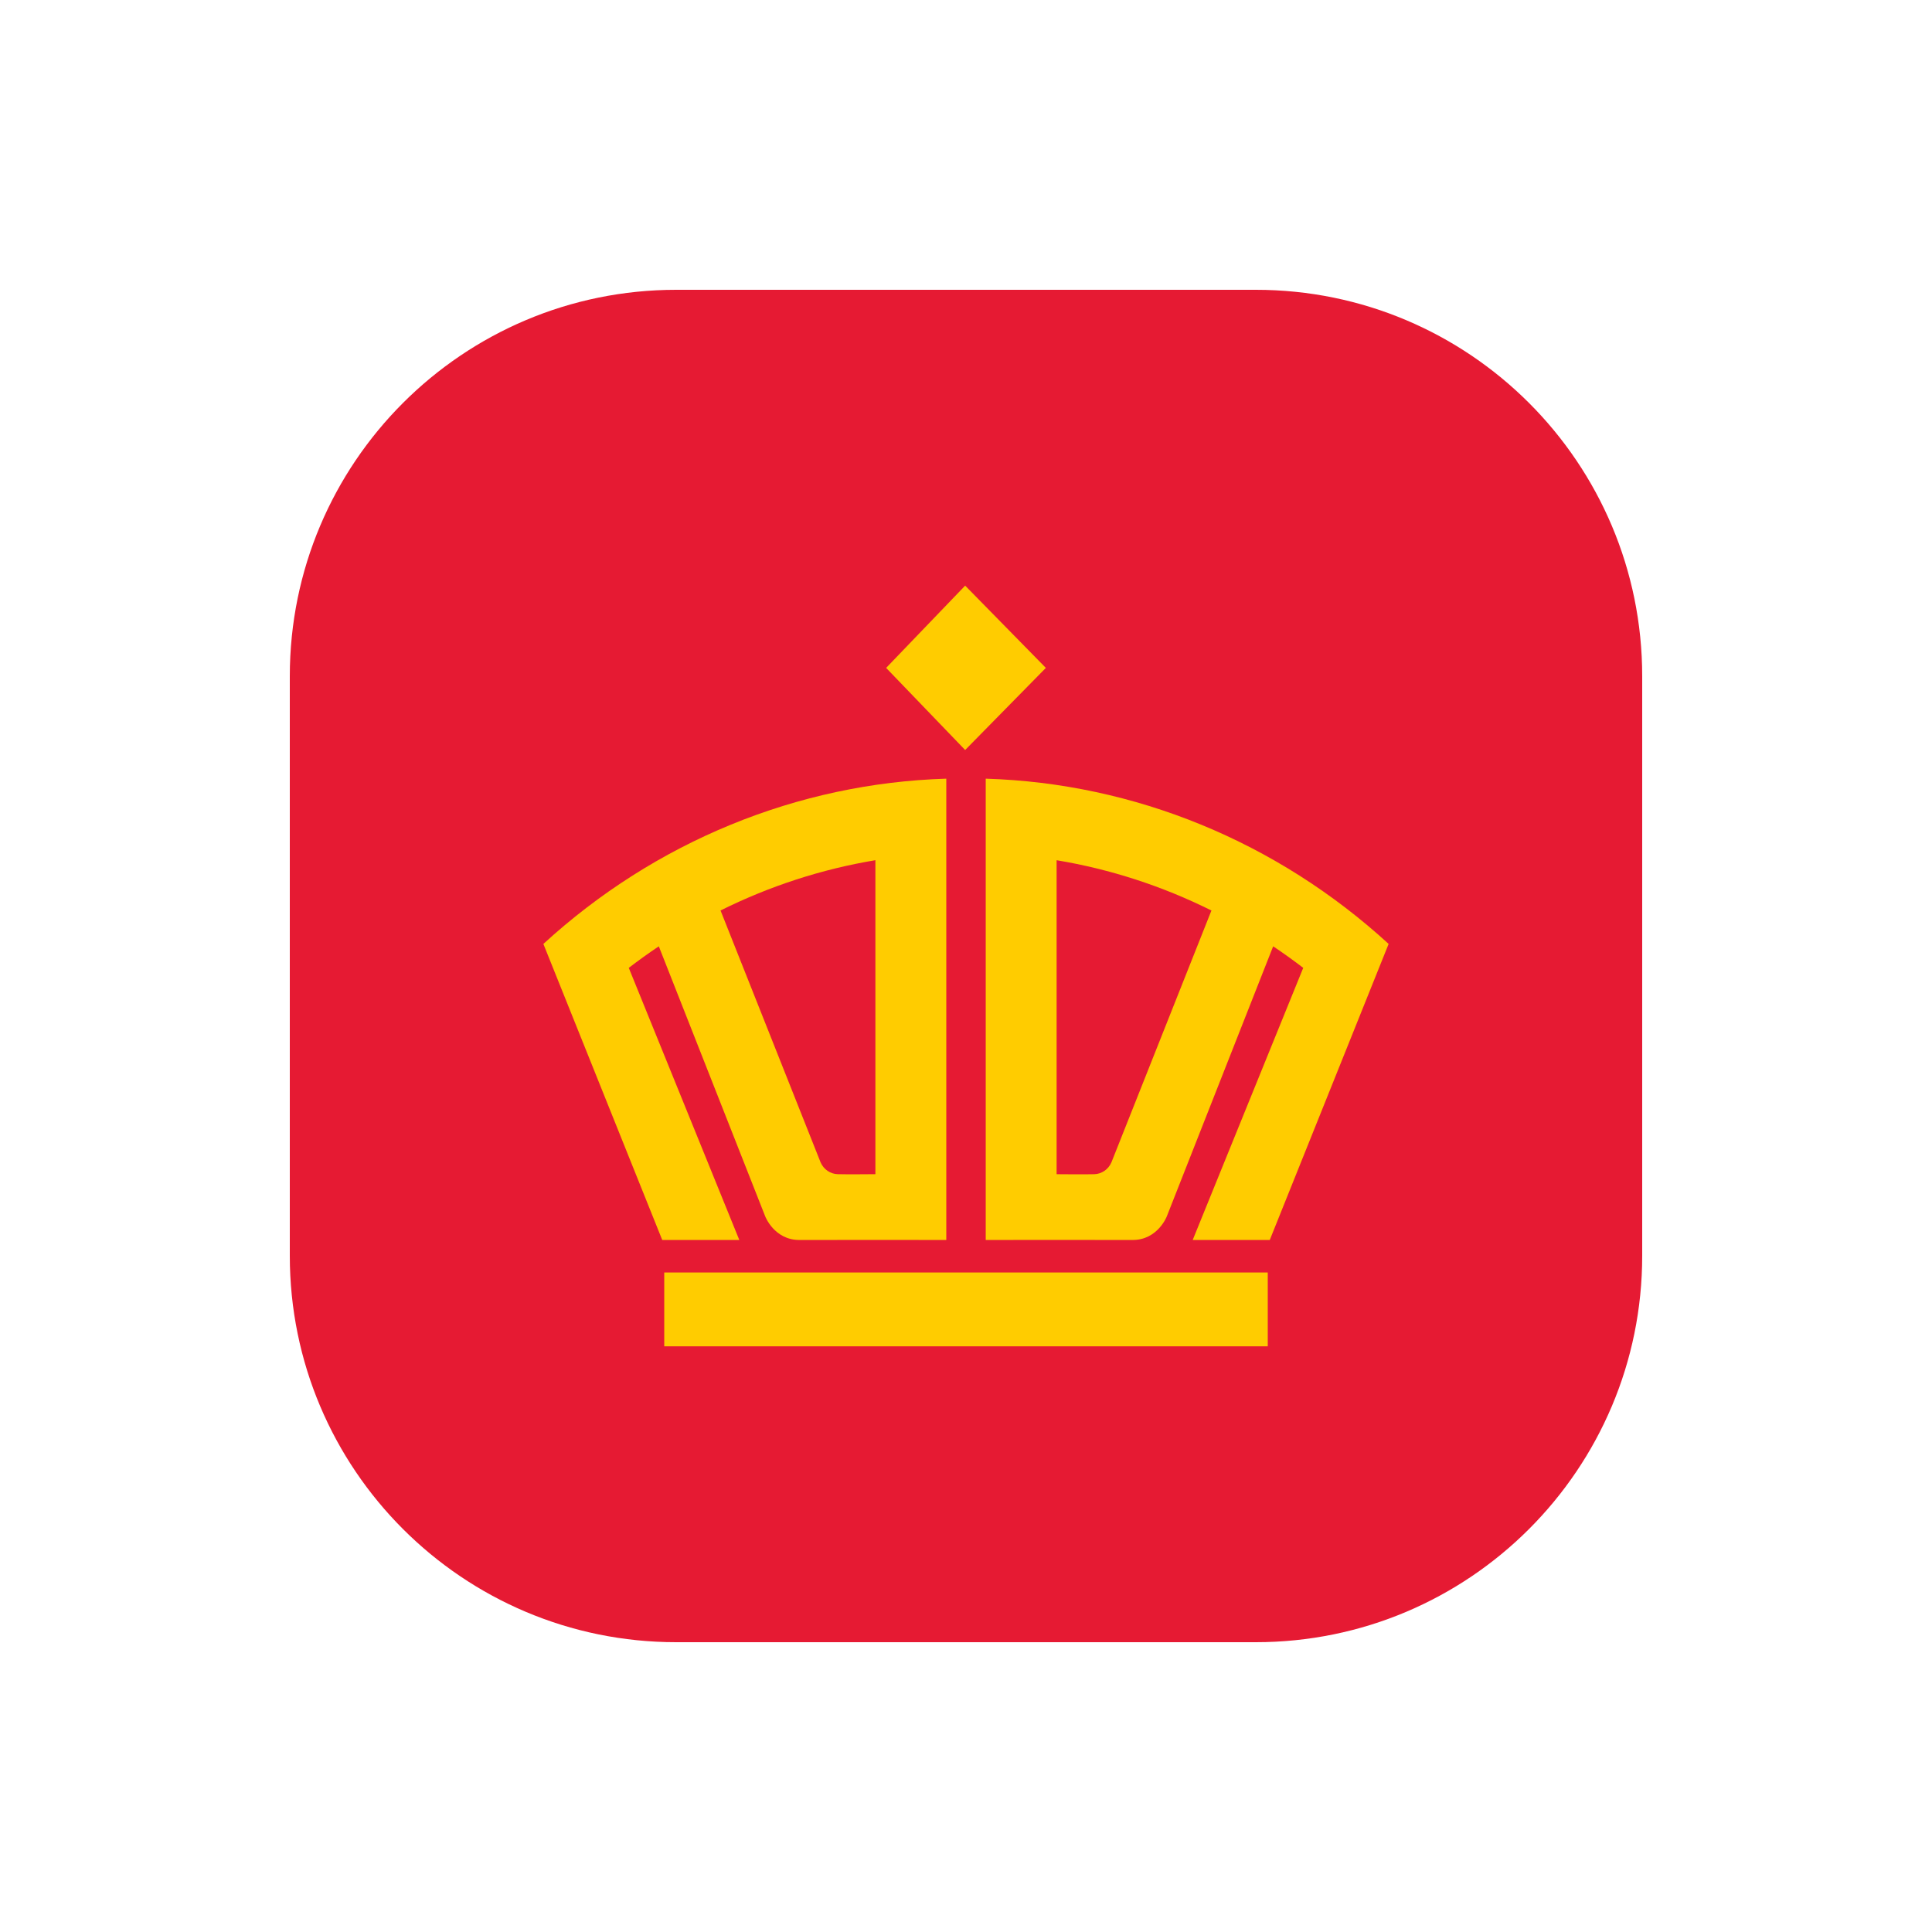
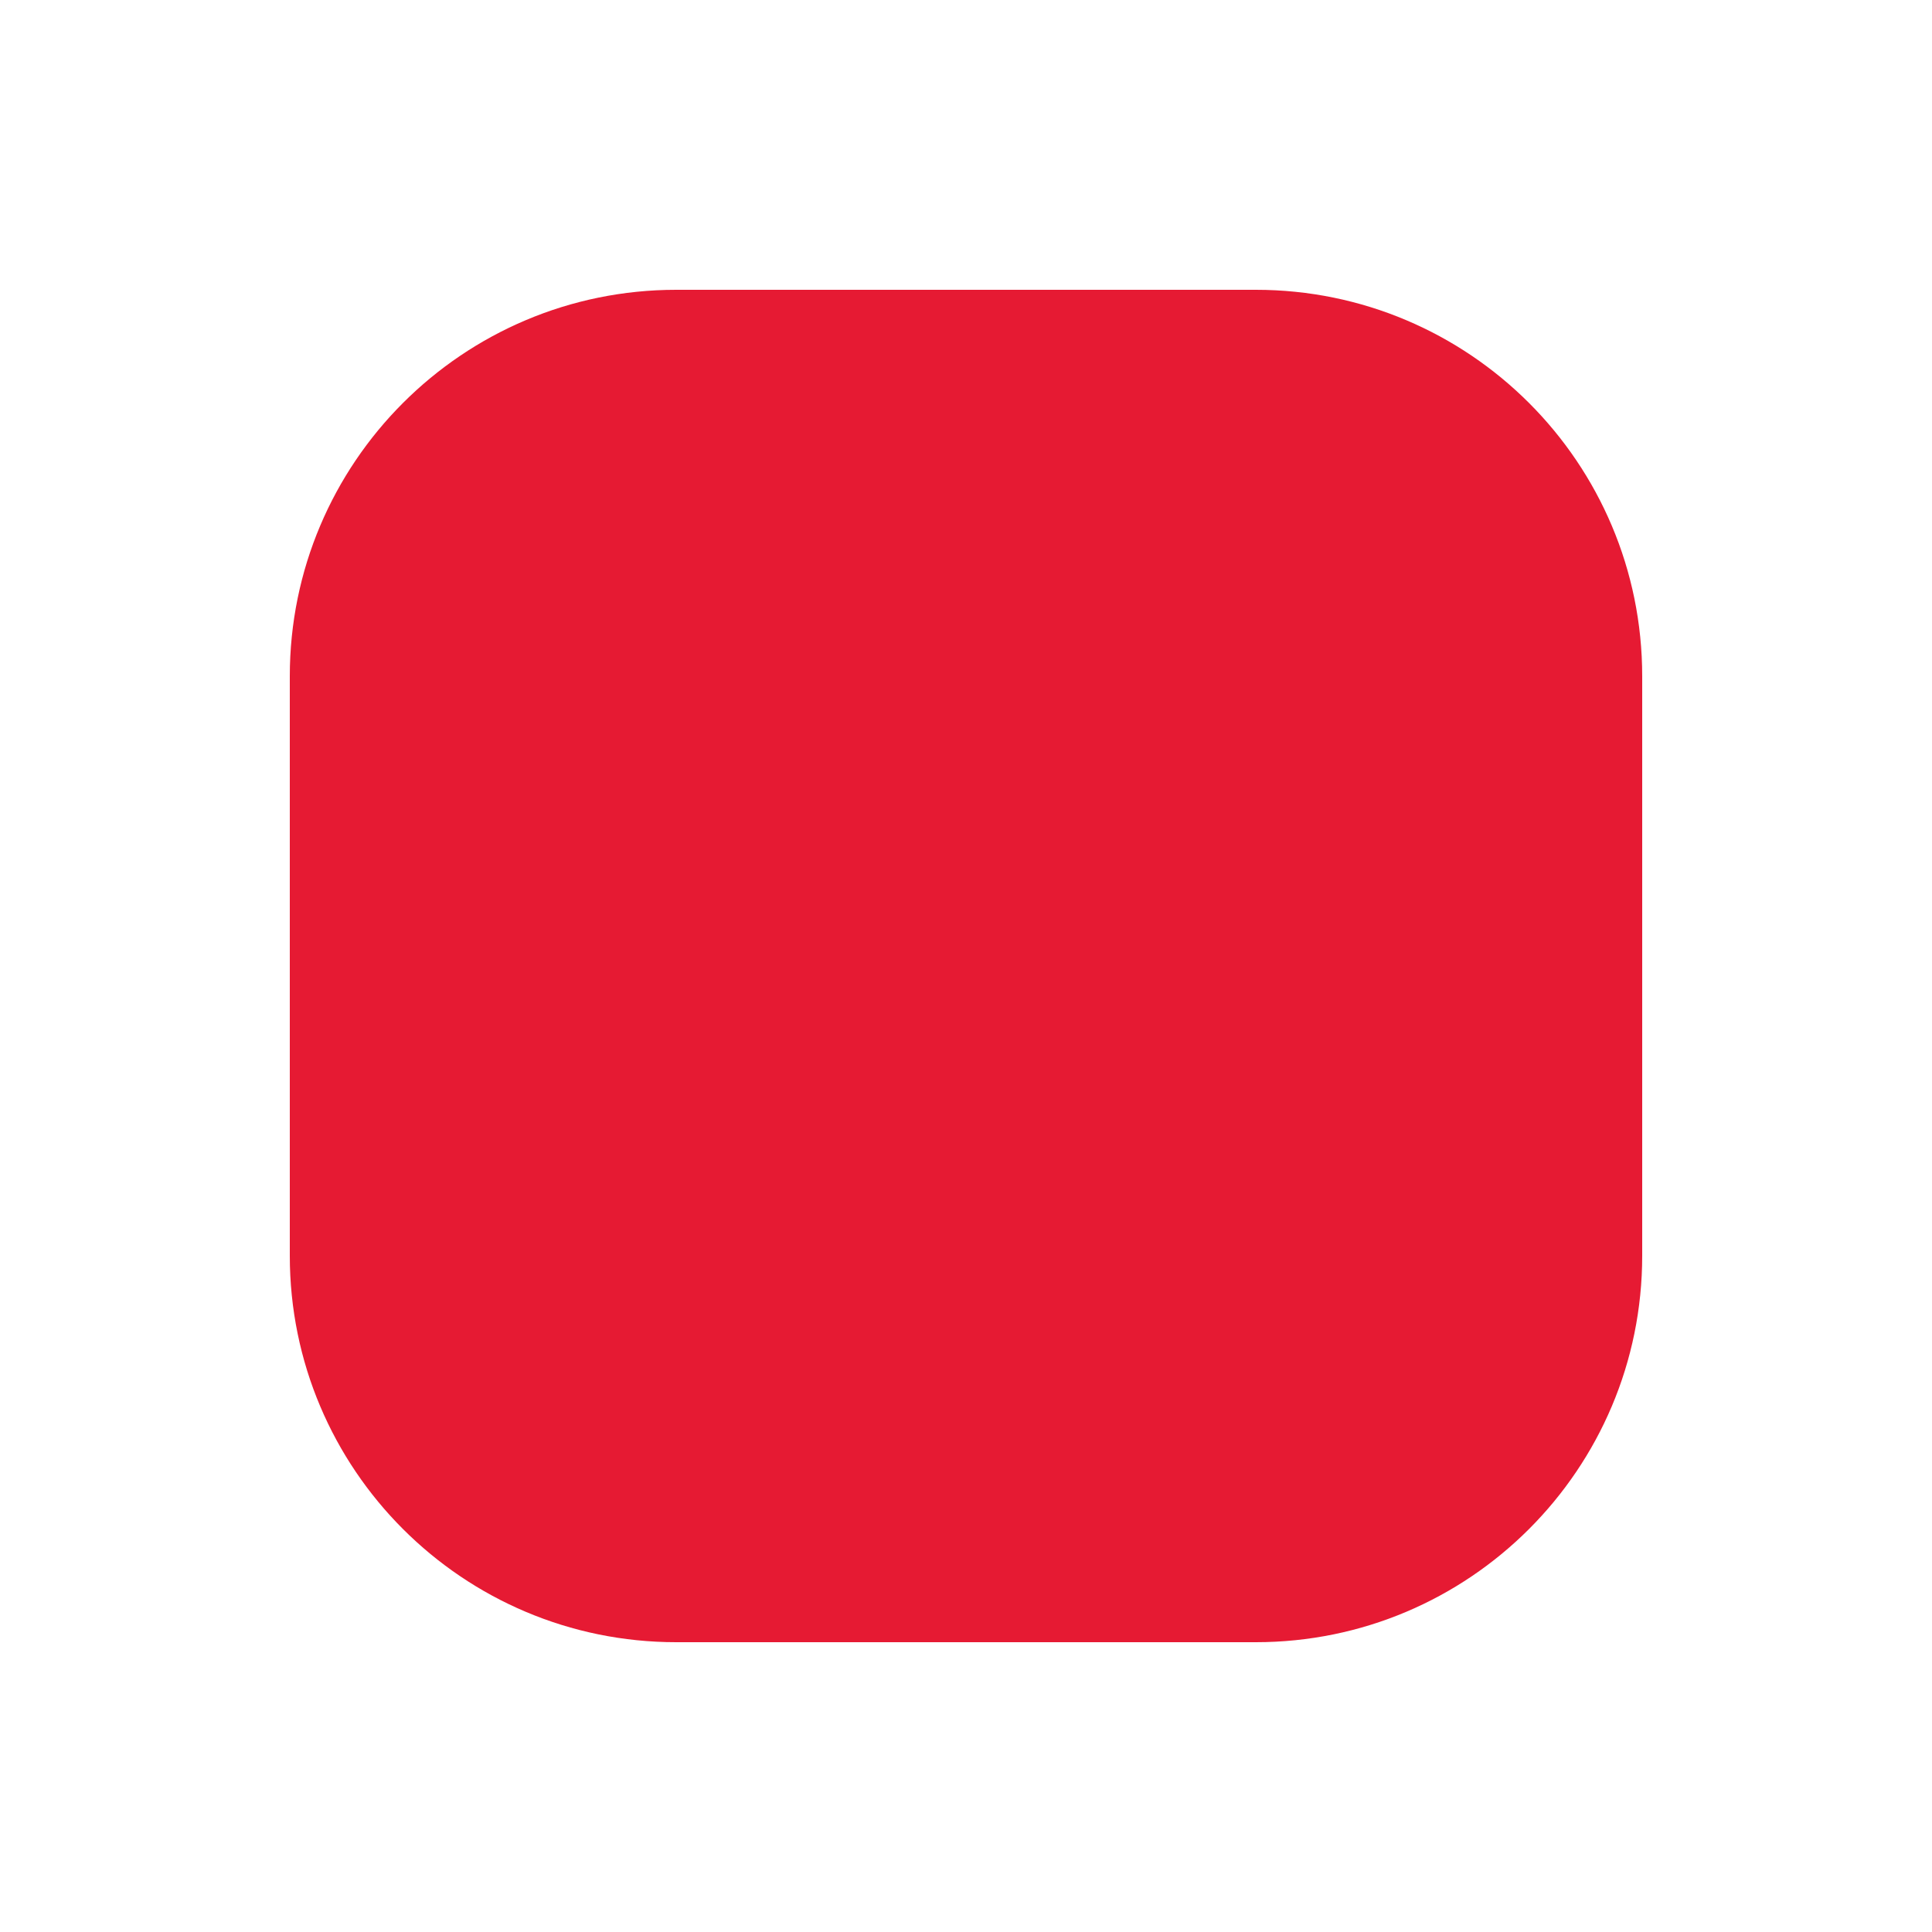
<svg xmlns="http://www.w3.org/2000/svg" width="80" height="80" viewBox="0 0 80 80" fill="none">
  <g id="s_koronapay_app">
    <g id="koronapay icon">
      <path id="bg" d="M52 12H28C19.163 12 12 19.163 12 28V52C12 60.837 19.163 68 28 68H52C60.837 68 68 60.837 68 52V28C68 19.163 60.837 12 52 12Z" fill="#E61A33" />
-       <path id="Shape" d="M27.505 55.75V52.691H52.495V55.749H27.505V55.75ZM43.307 27.656L39.965 31.056L36.693 27.656L39.965 24.25L43.307 27.657V27.656ZM43.752 48.621V35.62C45.974 35.989 48.134 36.691 50.163 37.702L46.02 48.135C45.892 48.425 45.616 48.613 45.31 48.621C44.999 48.632 43.752 48.621 43.752 48.621ZM40.817 32.243V51.345C40.817 51.345 45.639 51.339 46.894 51.345C47.942 51.349 48.316 50.365 48.316 50.365L52.719 39.185C53.144 39.469 53.558 39.766 53.964 40.077L49.387 51.345H52.578L57.5 39.086C52.877 34.851 46.975 32.43 40.816 32.243H40.817ZM36.248 48.622V35.619C34.025 35.989 31.866 36.69 29.836 37.701L33.98 48.134C34.108 48.424 34.383 48.612 34.69 48.62C35.001 48.631 36.248 48.62 36.248 48.62V48.622ZM39.184 32.243V51.345C39.184 51.345 34.361 51.339 33.106 51.345C32.058 51.349 31.685 50.365 31.685 50.365L27.28 39.185C26.856 39.469 26.442 39.766 26.036 40.077L30.613 51.345H27.422L22.5 39.086C27.123 34.851 33.025 32.43 39.184 32.243Z" fill="#FFCC00" />
    </g>
  </g>
</svg>